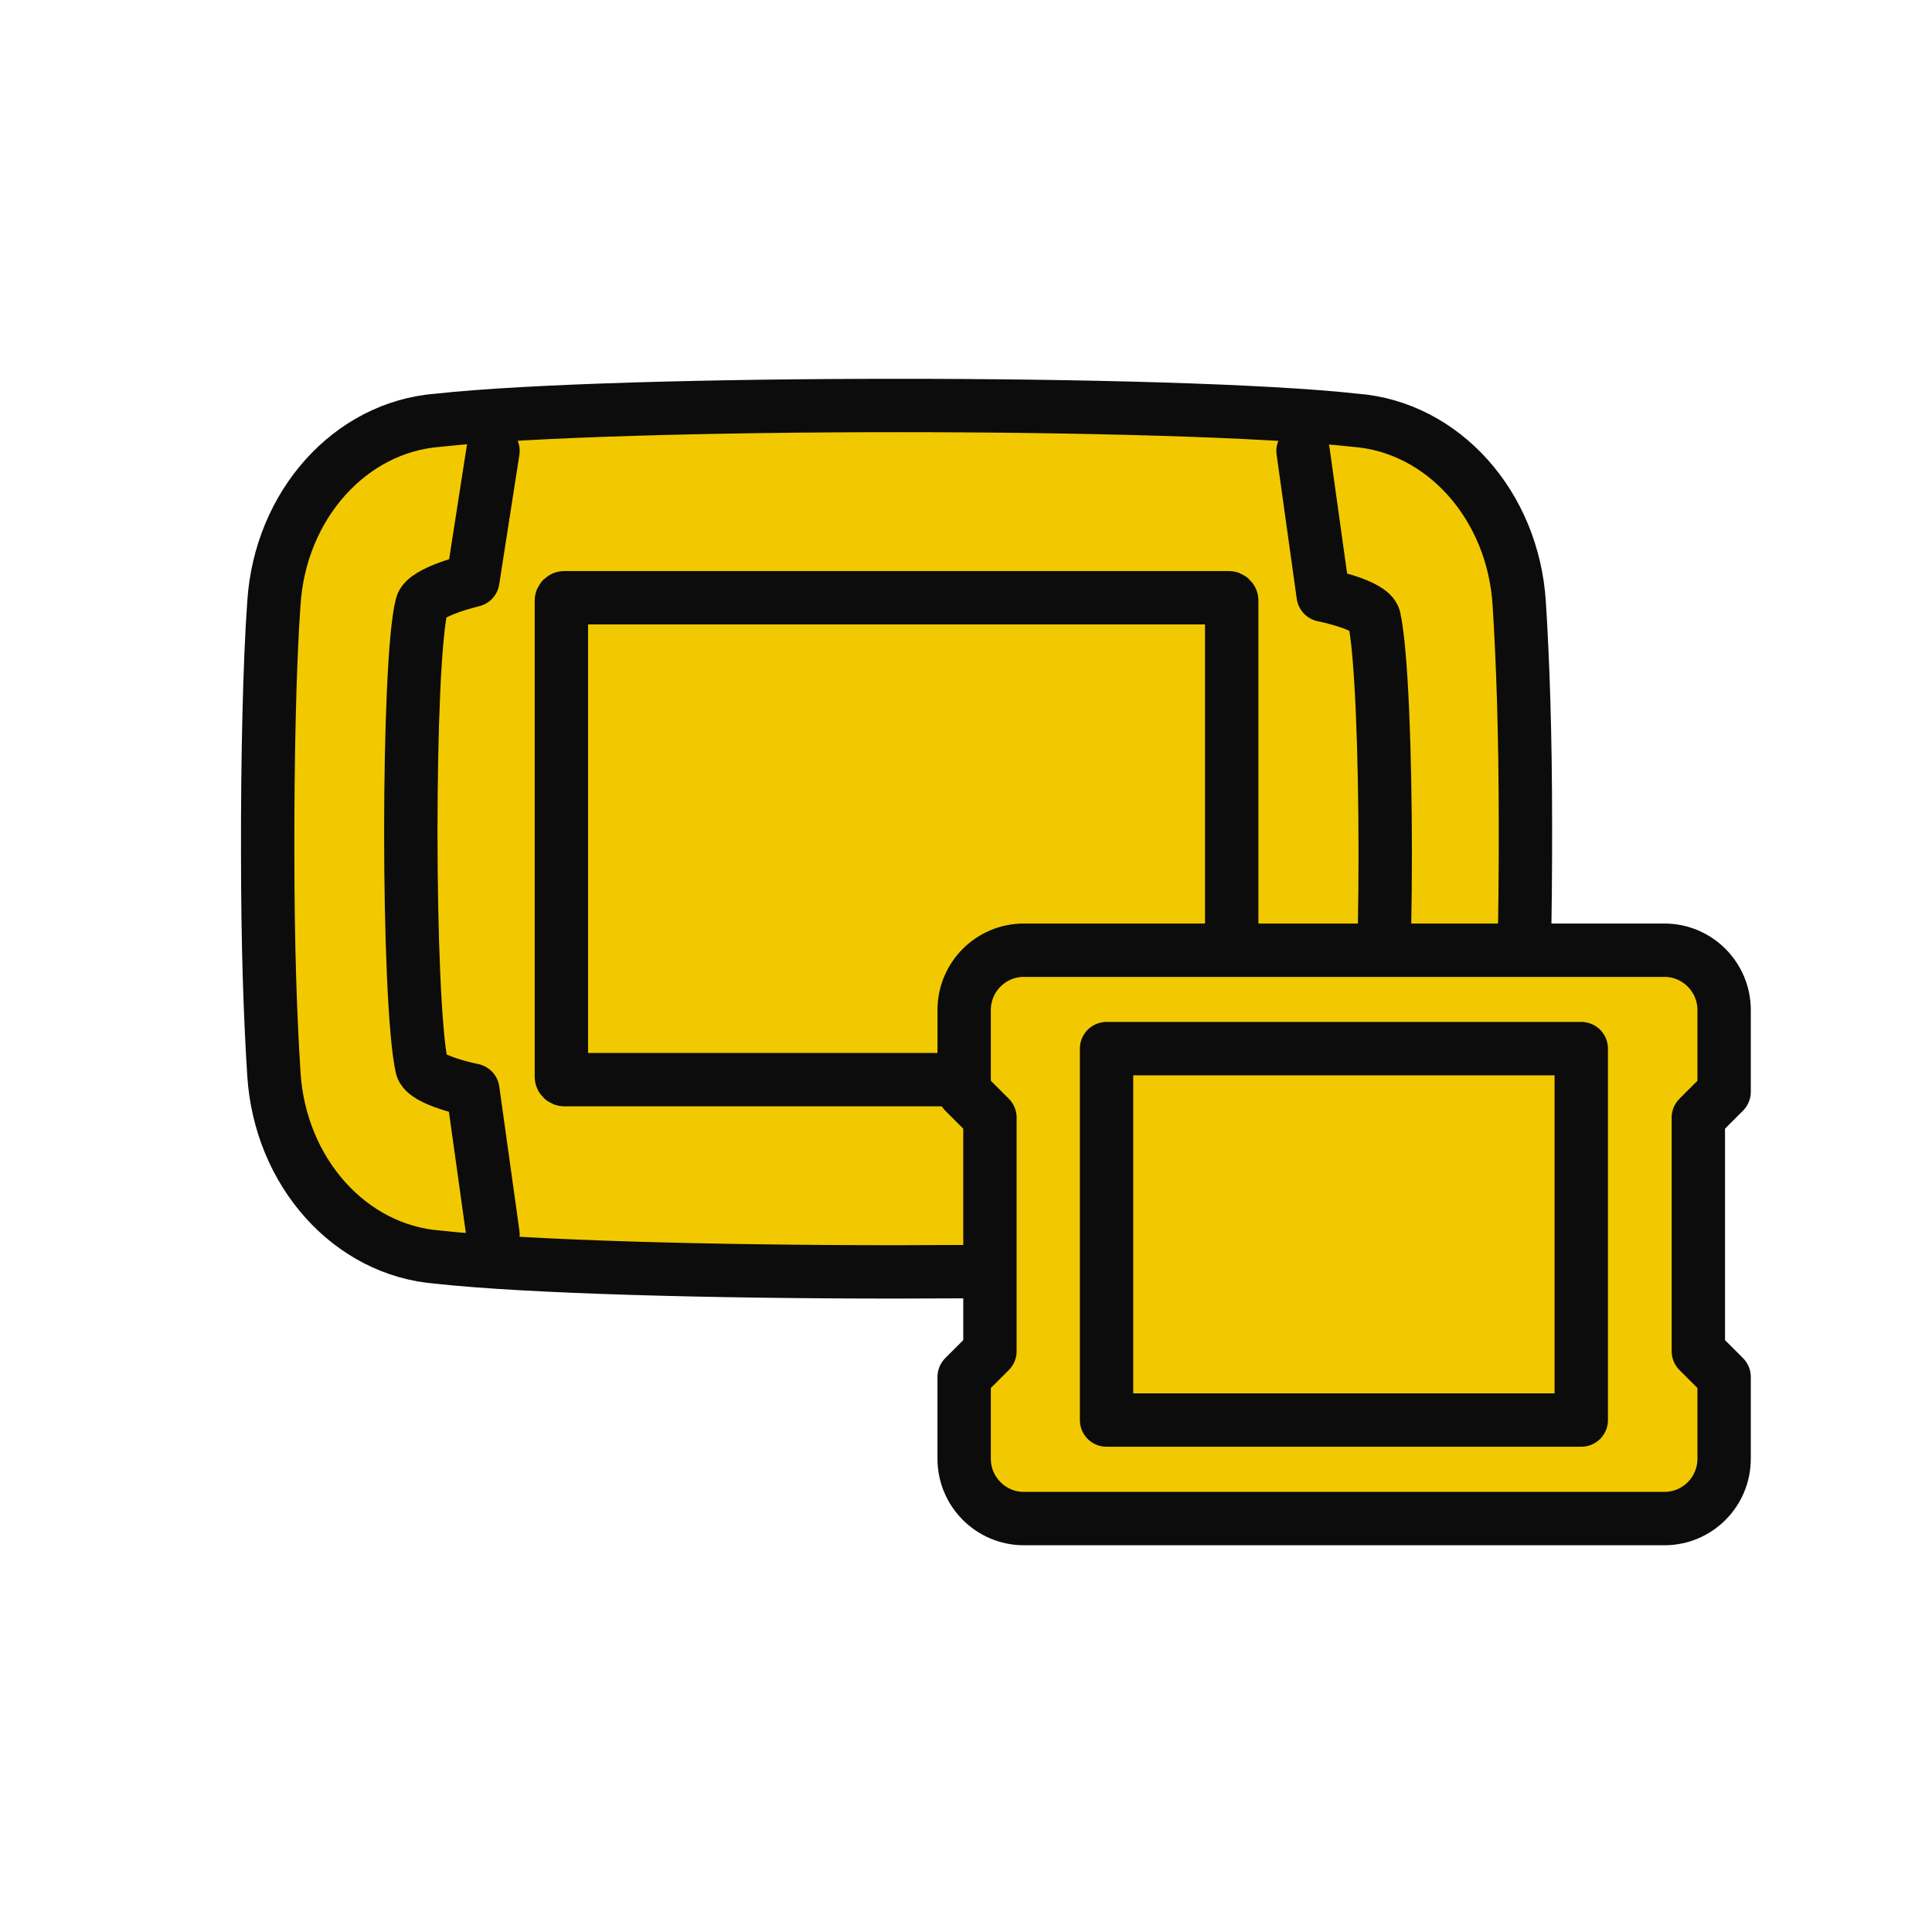
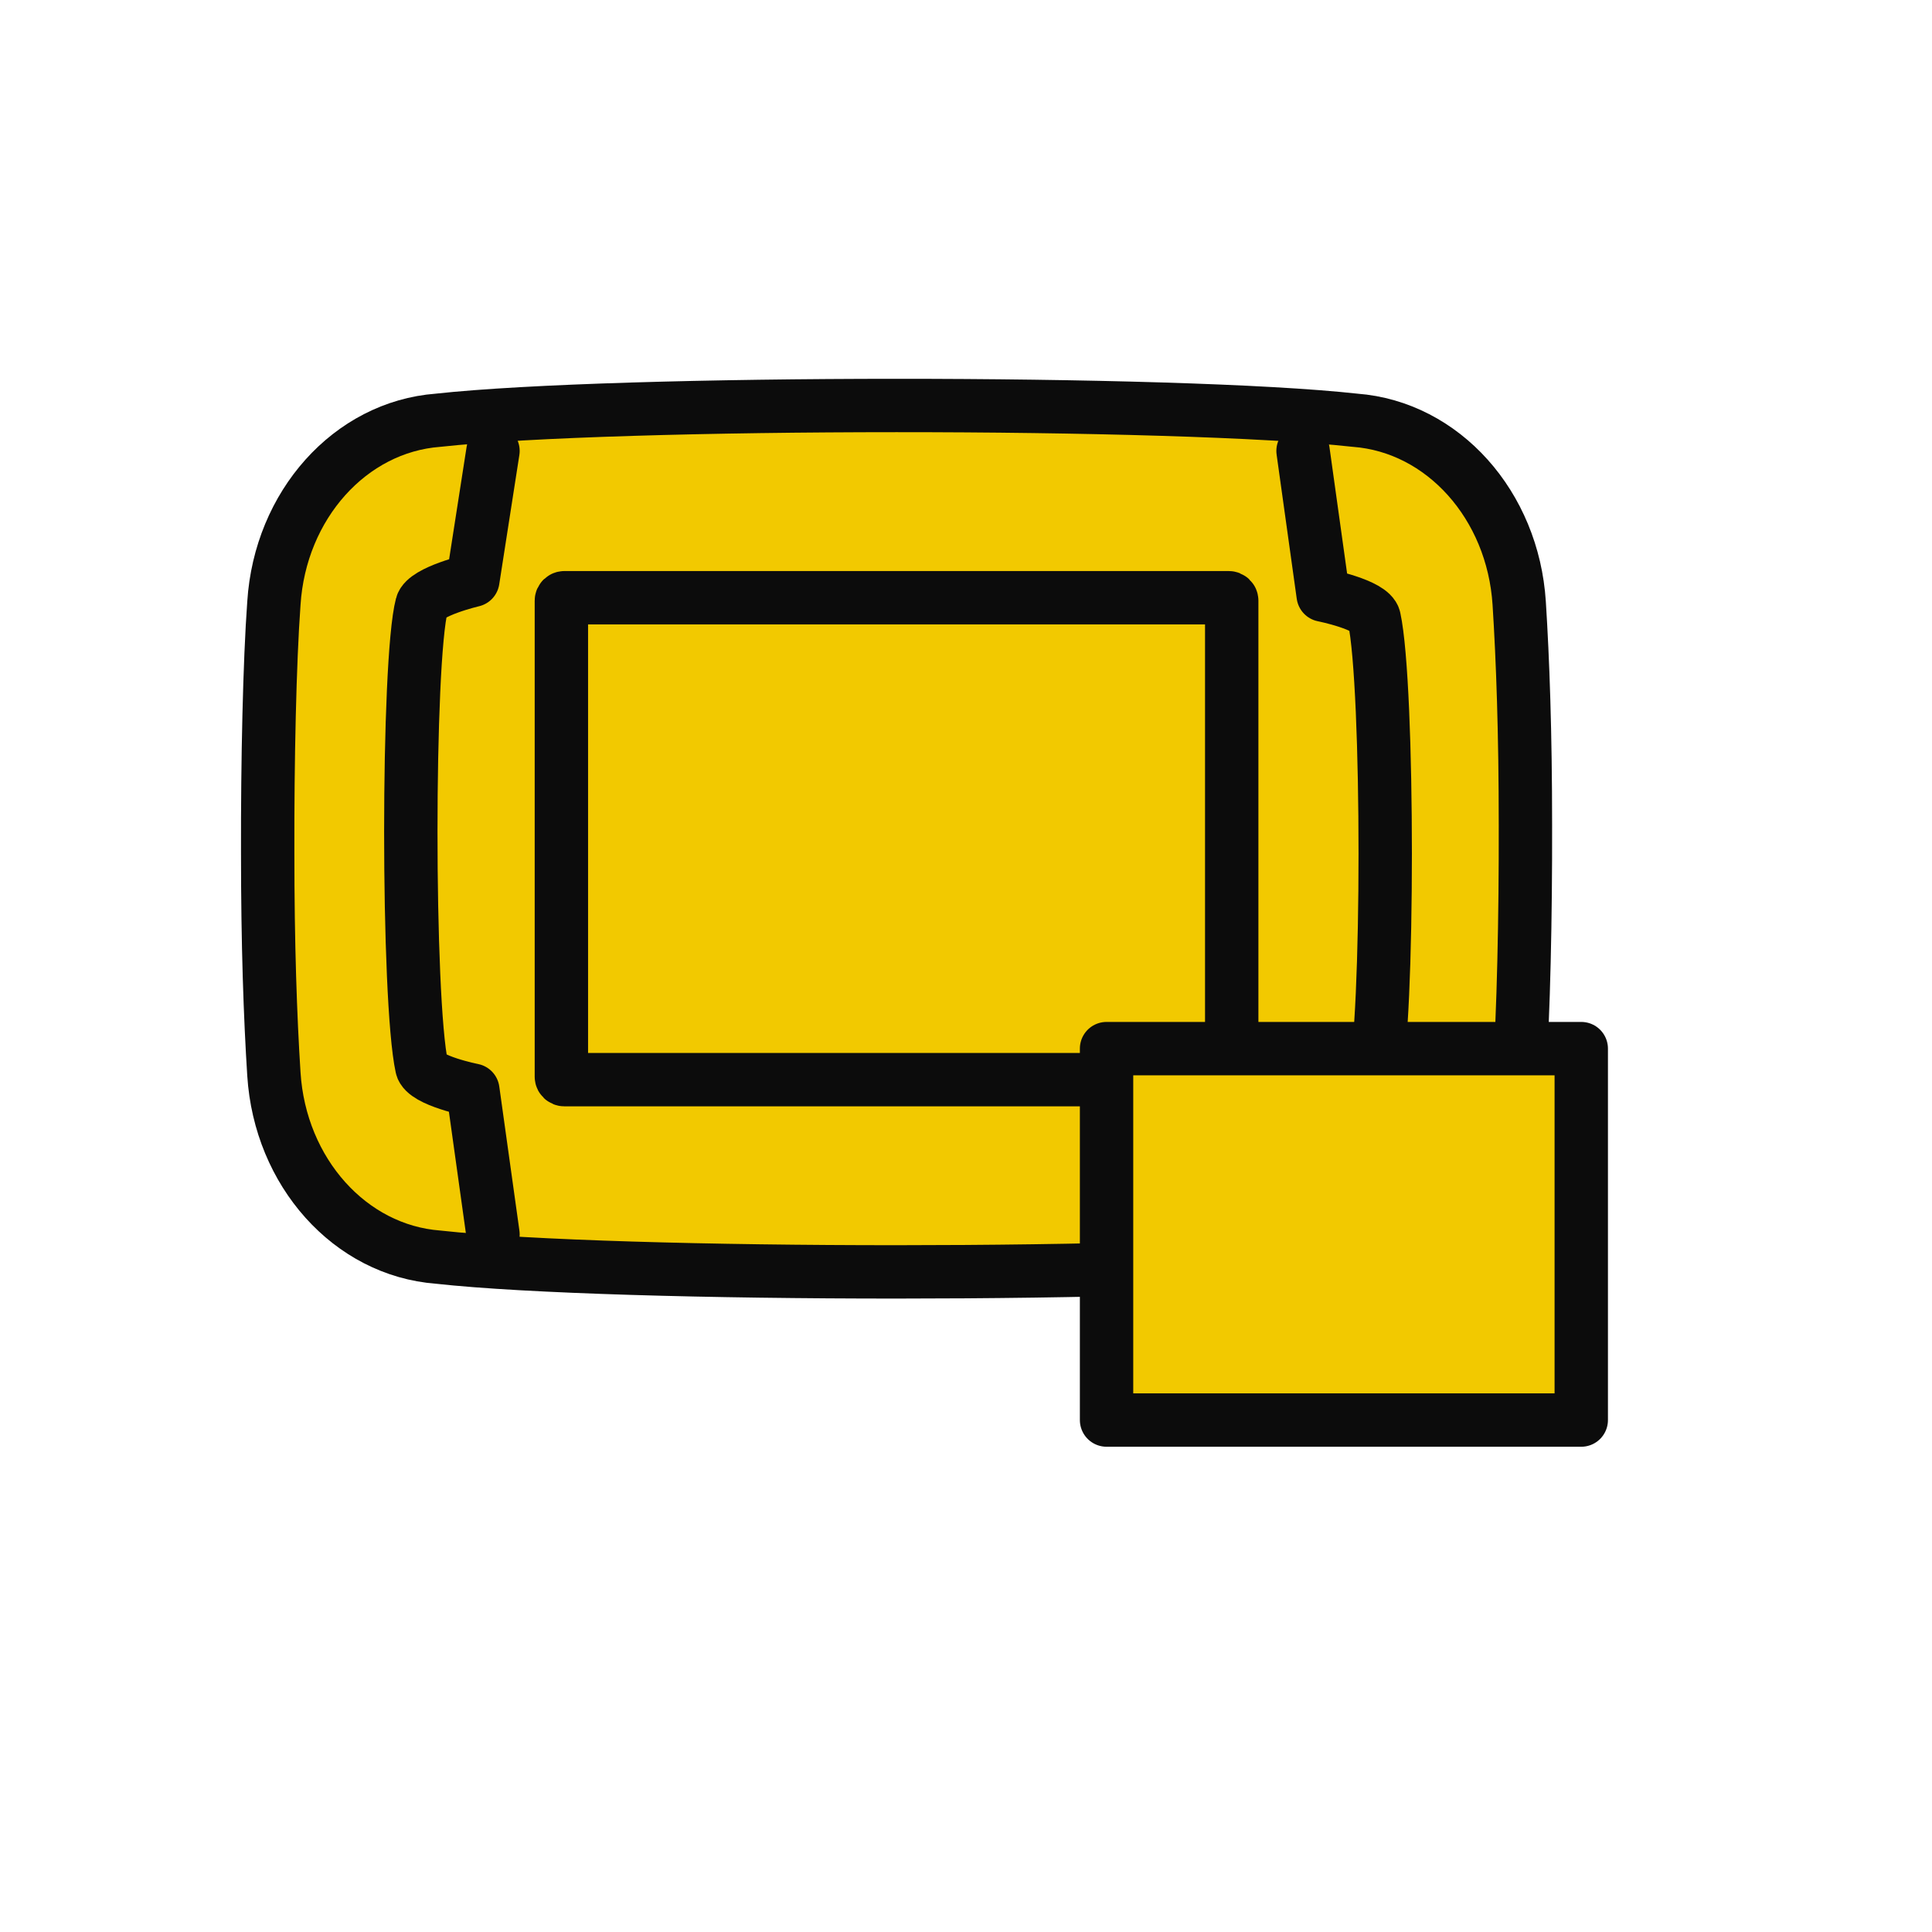
<svg xmlns="http://www.w3.org/2000/svg" width="181" height="181" viewBox="0 0 181 181" fill="none">
  <path d="M142.91 77.285C142.91 68.639 142.666 61.815 142.327 56.516C141.744 47.319 135.185 39.996 126.952 39.371C110.167 37.517 57.81 37.538 41.036 39.371C32.803 39.996 26.243 47.319 25.66 56.516C25.258 62.005 25.056 71.362 25.078 79.86C25.078 88.507 25.321 95.331 25.66 100.629C26.243 109.827 32.803 117.149 41.036 117.774C57.821 119.629 110.178 119.607 126.952 117.774C135.185 117.149 141.744 109.827 142.327 100.629C142.73 95.14 142.931 85.784 142.91 77.285Z" fill="#F2C900" stroke="#0C0C0C" stroke-width="5" stroke-linecap="round" stroke-linejoin="round" />
  <path d="M115.106 55.998H52.881C52.722 55.998 52.593 56.122 52.593 56.275V100.871C52.593 101.024 52.722 101.148 52.881 101.148H115.106C115.265 101.148 115.394 101.024 115.394 100.871V56.275C115.394 56.122 115.265 55.998 115.106 55.998Z" fill="#F2C900" stroke="#0C0C0C" stroke-width="5" stroke-linecap="round" stroke-linejoin="round" />
-   <path d="M46.186 42.243L44.299 54.365C44.299 54.365 39.859 55.404 39.52 56.686C38.143 61.899 38.143 93.667 39.52 99.962C39.796 101.244 44.299 102.134 44.299 102.134L46.186 115.644" fill="#F2C900" />
  <path d="M46.186 42.243L44.299 54.365C44.299 54.365 39.859 55.404 39.52 56.686C38.143 61.899 38.143 93.667 39.52 99.962C39.796 101.244 44.299 102.134 44.299 102.134L46.186 115.644" stroke="#0C0C0C" stroke-width="5" stroke-linecap="round" stroke-linejoin="round" />
  <path d="M122.076 115.644L123.962 103.522C123.962 103.522 128.402 102.484 128.741 101.201C130.119 95.988 130.119 64.22 128.741 57.926C128.466 56.644 123.962 55.753 123.962 55.753L122.076 42.243" fill="#F2C900" />
  <path d="M122.076 115.644L123.962 103.522C123.962 103.522 128.402 102.484 128.741 101.201C130.119 95.988 130.119 64.22 128.741 57.926C128.466 56.644 123.962 55.753 123.962 55.753L122.076 42.243" stroke="#0C0C0C" stroke-width="5" stroke-linecap="round" stroke-linejoin="round" />
-   <path d="M161.524 102.288V94.626C161.524 91.532 159.013 89.021 155.93 89.021H95.922C92.828 89.021 90.327 91.532 90.327 94.626V102.288L92.743 104.704V126.585L90.327 129.001V136.662C90.327 139.757 92.838 142.268 95.922 142.268H155.93C159.024 142.268 161.524 139.757 161.524 136.662V129.001L159.109 126.585V104.704L161.524 102.288Z" fill="#F2C900" stroke="#0C0C0C" stroke-width="5" stroke-linecap="round" stroke-linejoin="round" />
  <path d="M148.141 98.24H103.668V133.038H148.141V98.24Z" fill="#F2C900" stroke="#0C0C0C" stroke-width="5" stroke-linecap="round" stroke-linejoin="round" />
</svg>